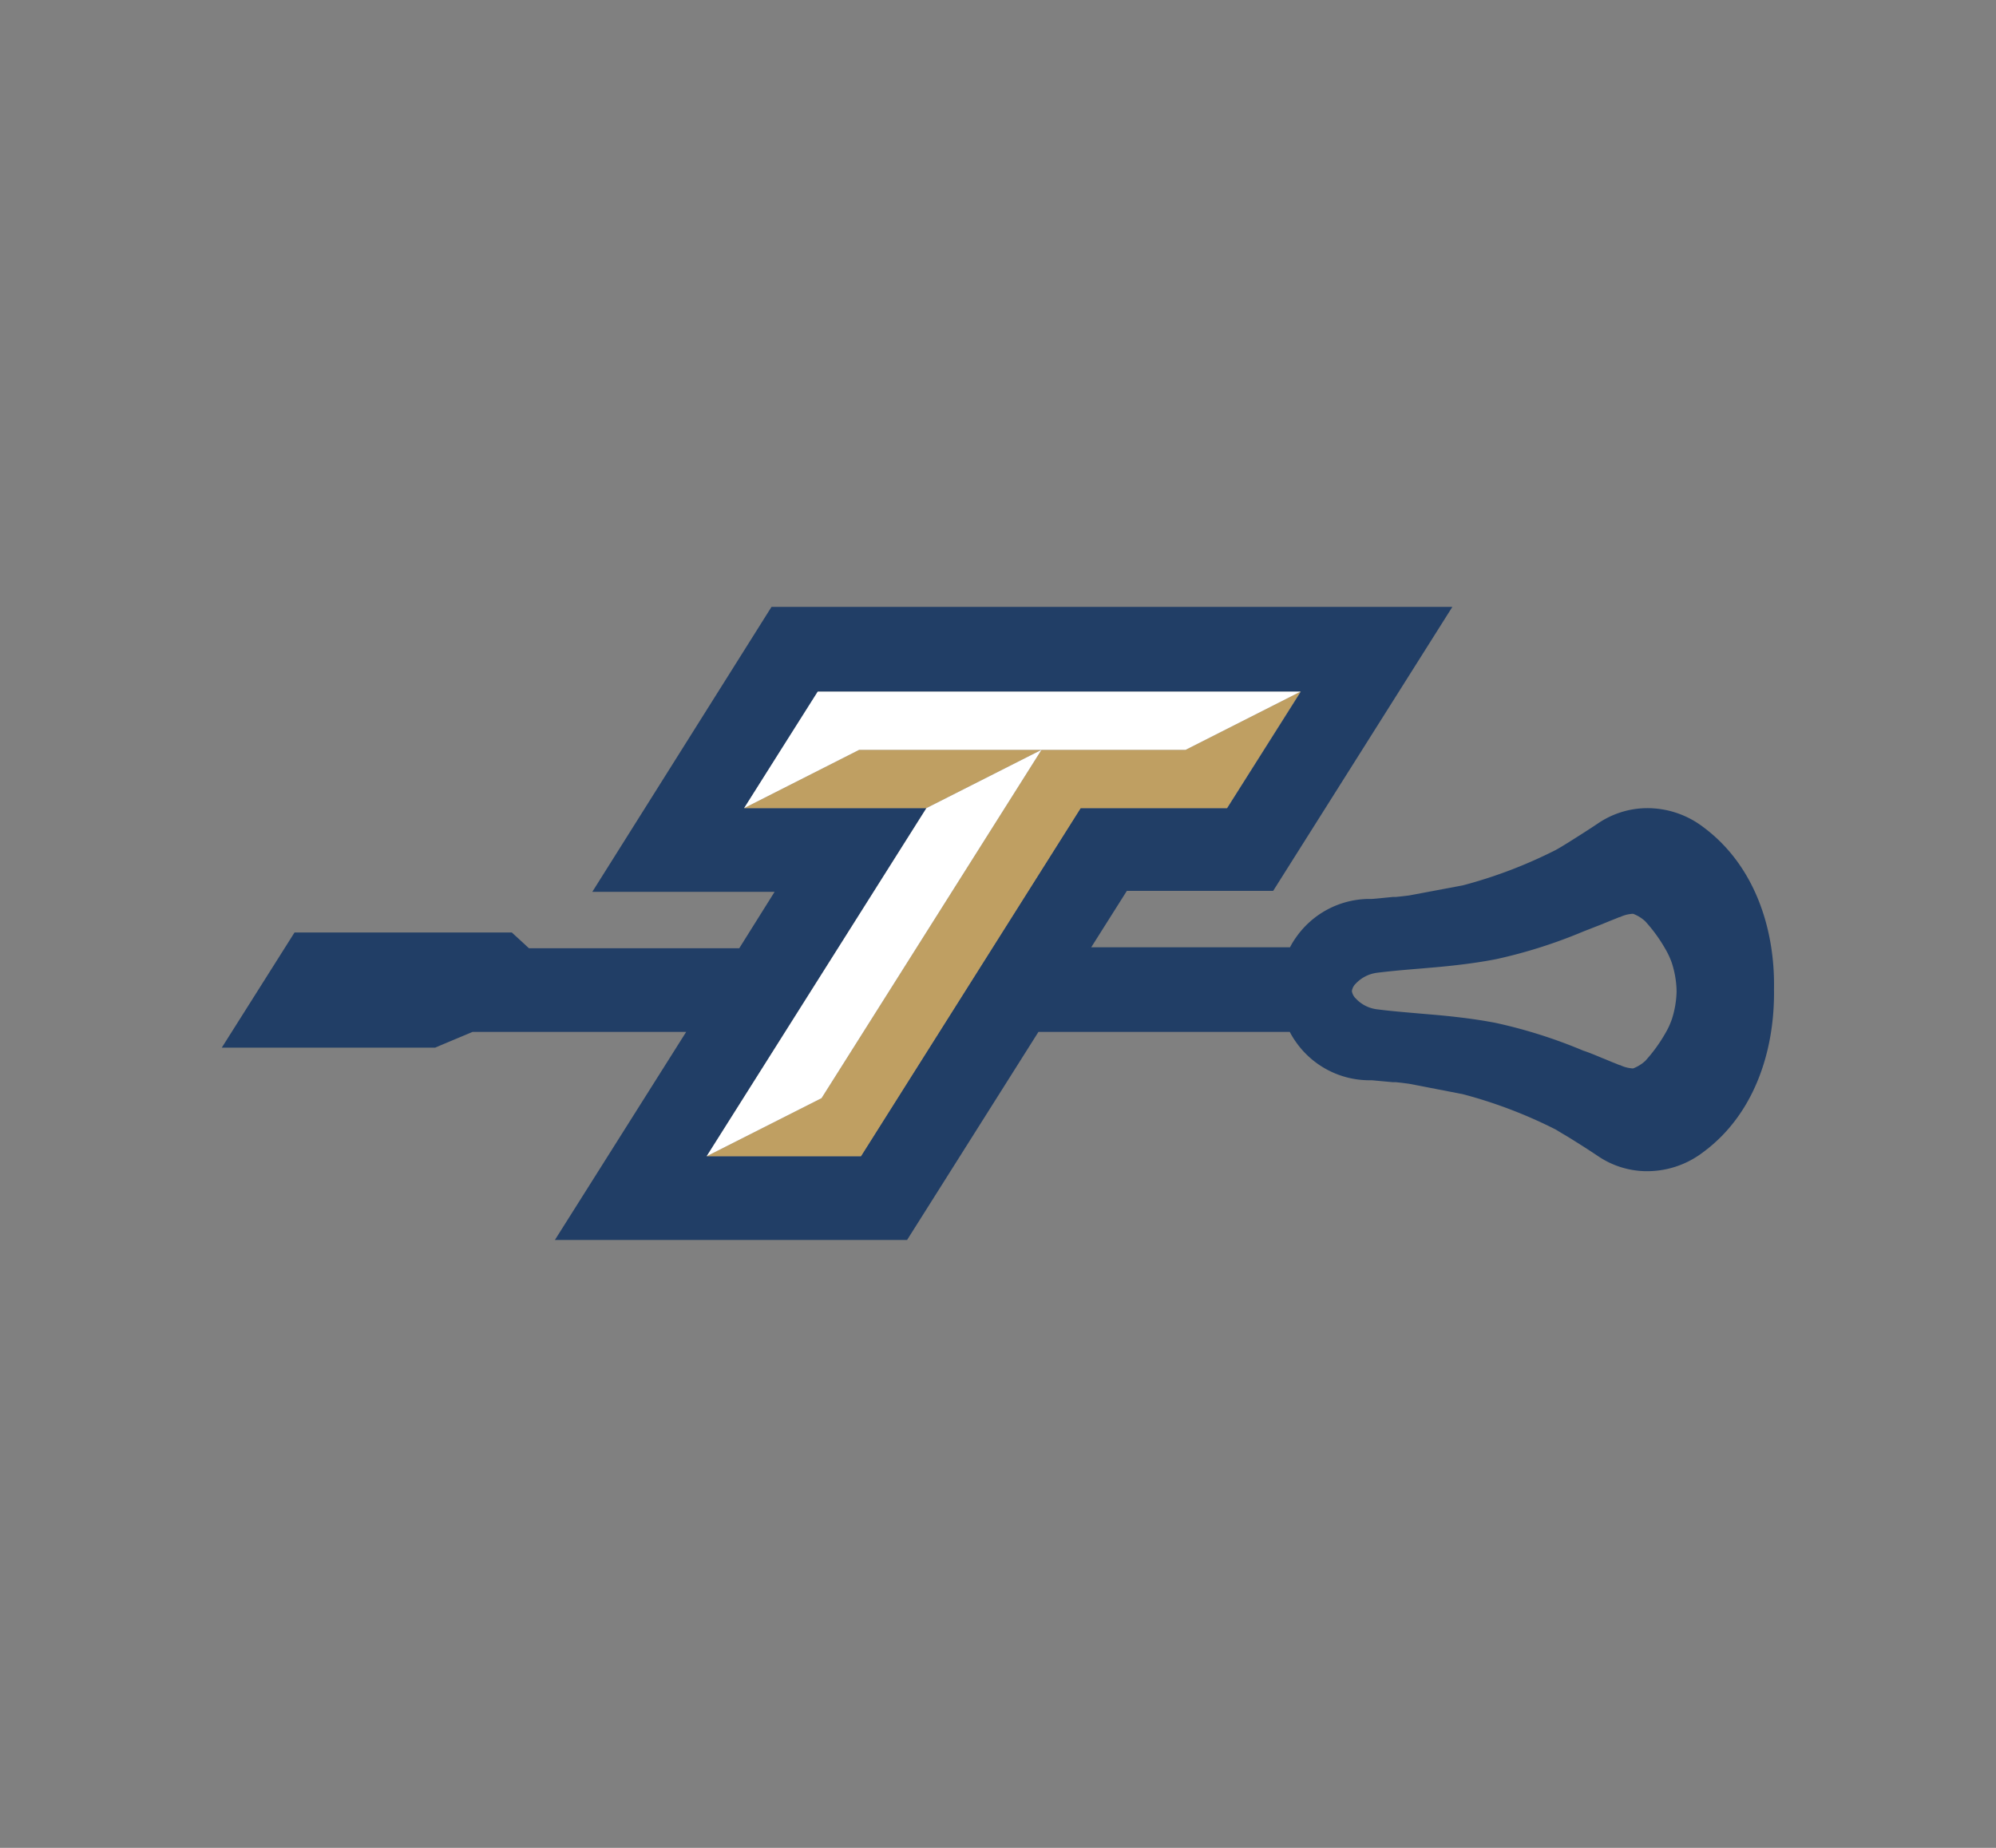
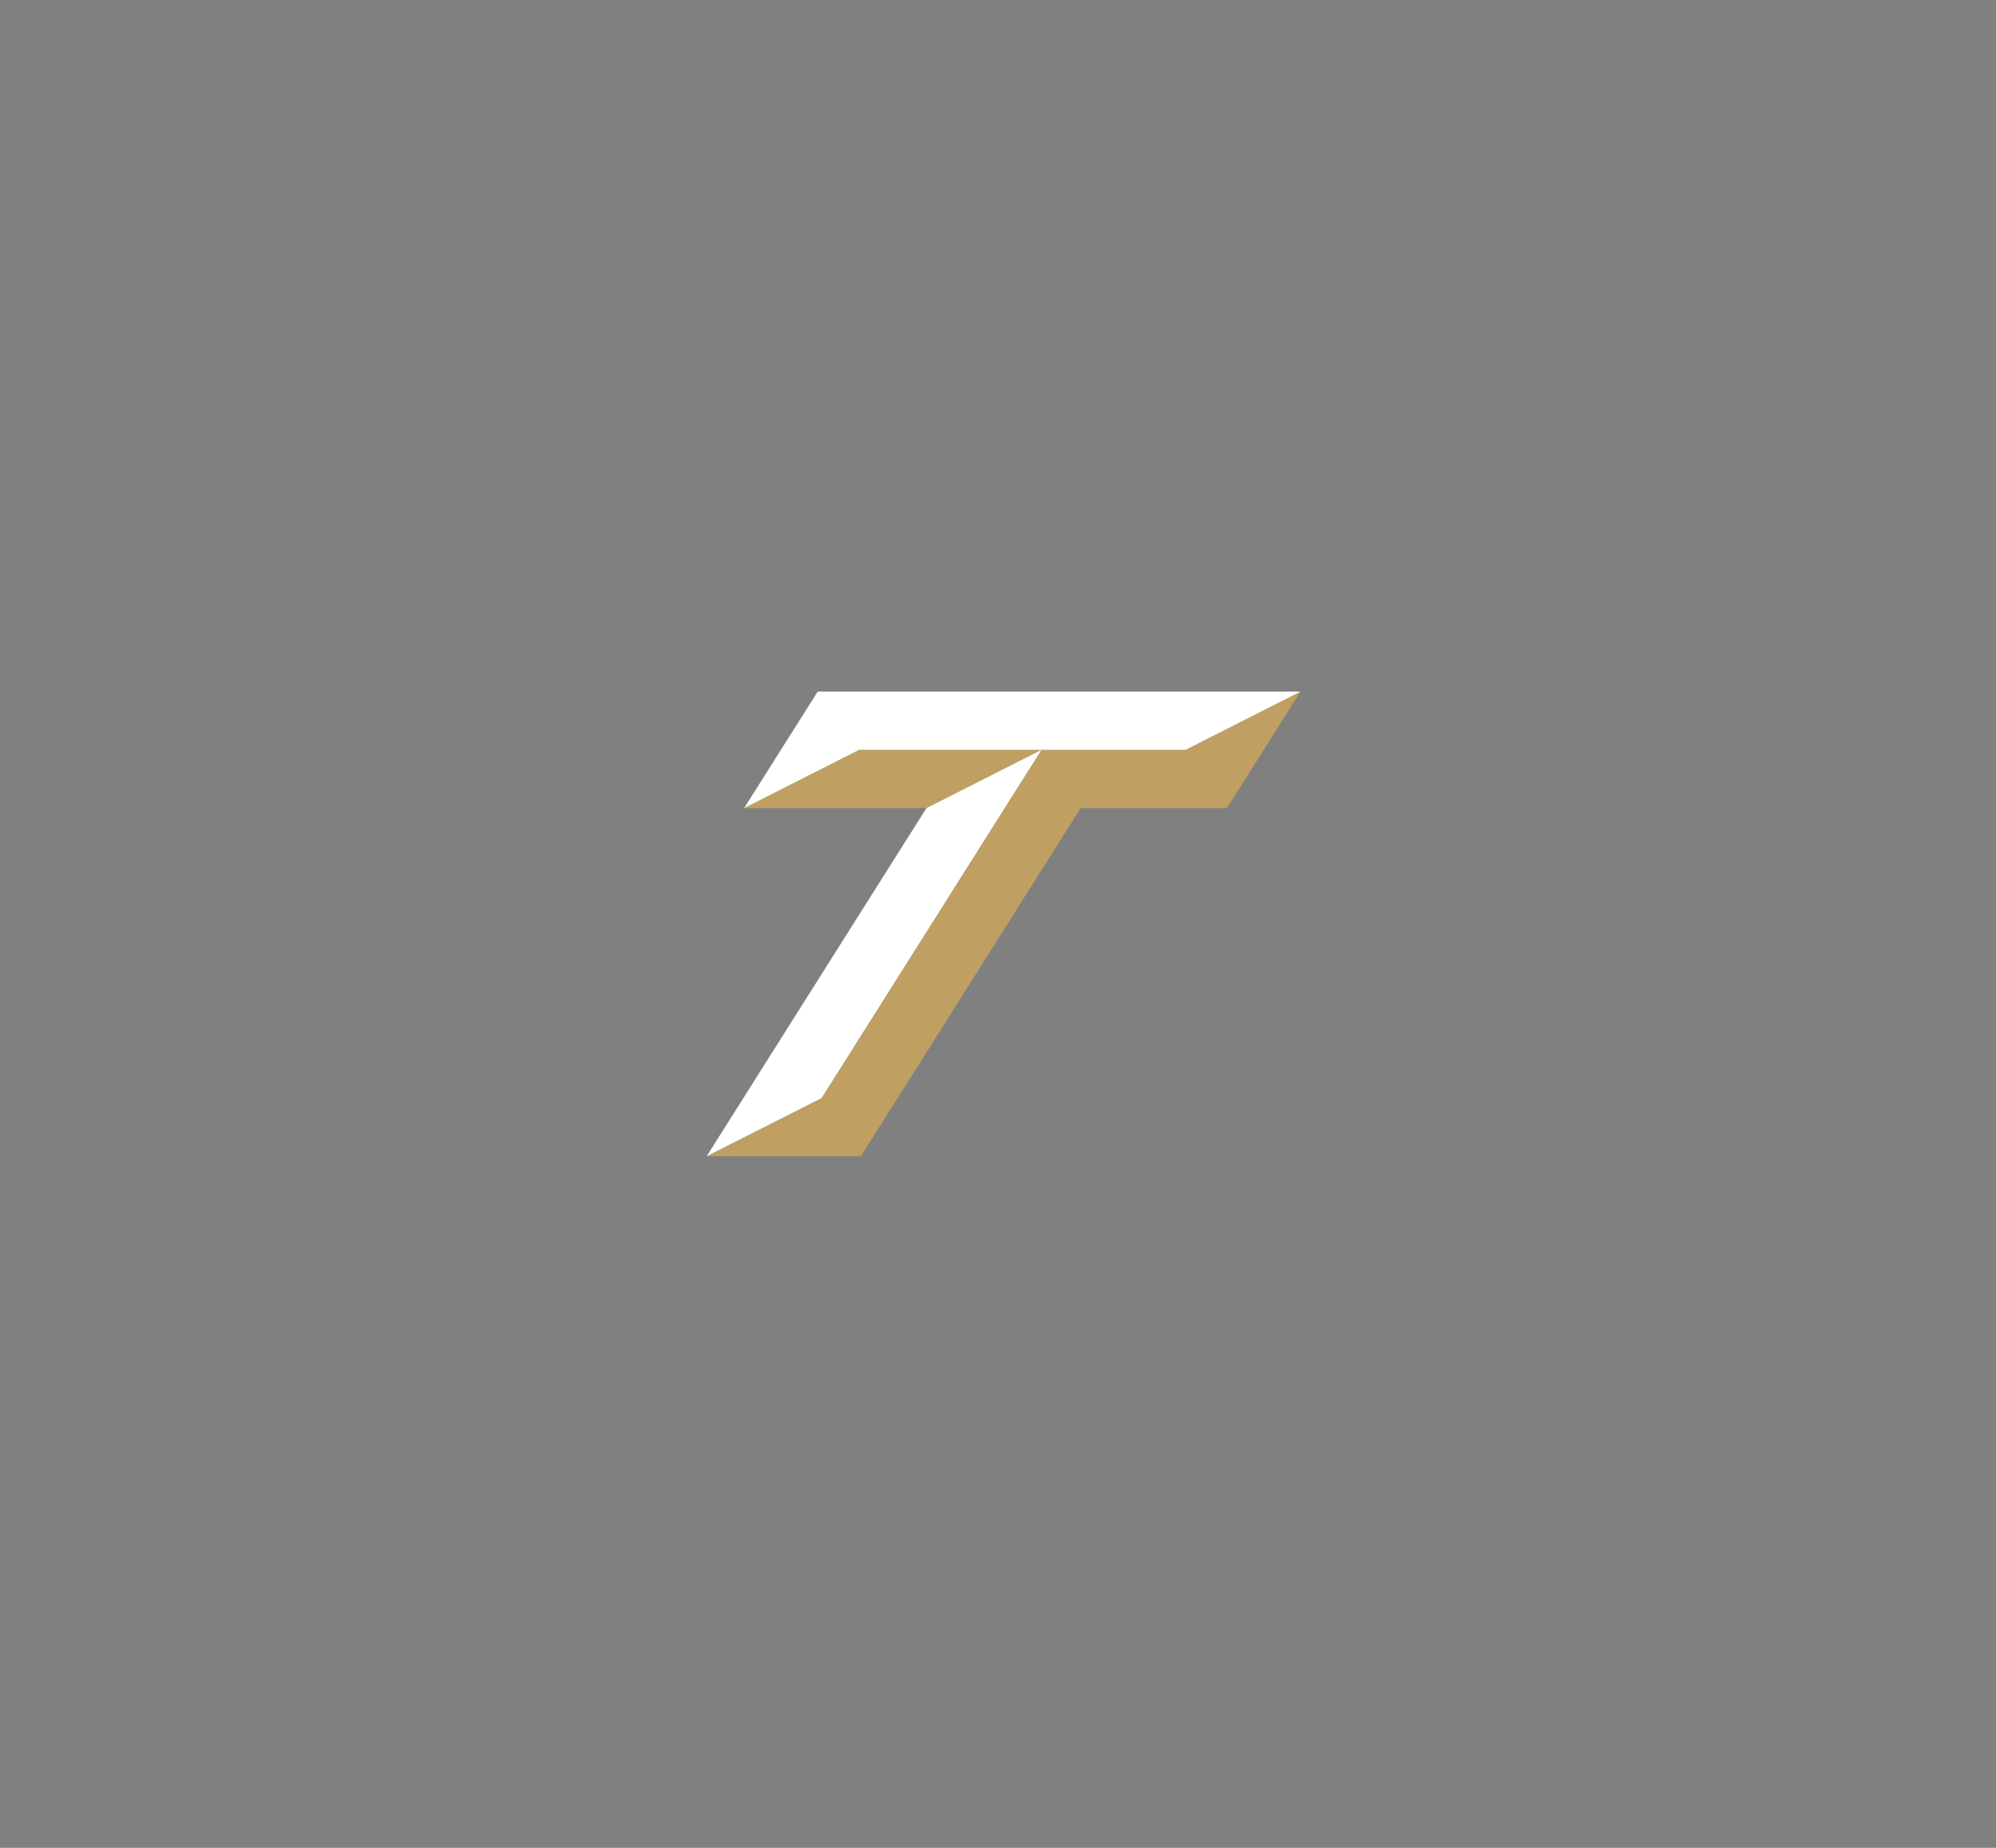
<svg xmlns="http://www.w3.org/2000/svg" viewBox="0 0 270 250">
  <rect x="0" y="0" width="270" height="250" fill="#808080" stroke="none" />
  <defs>
    <style>.cls-1{fill:none;}.cls-2{fill:#213e66;}.cls-3{fill:#bf9f62;}.cls-4{fill:#fff;}</style>
  </defs>
  <g id="Content">
    <path class="cls-1" d="M225.21,128a20.84,20.84,0,0,0-2.67-3.65,5.06,5.06,0,0,0-1.63-1,4.42,4.42,0,0,0-1.78.45.2.2,0,0,1-.08,0l-.58.24-.46.18-.81.33-.48.2-2.56,1a67.76,67.76,0,0,1-11.79,3.74c-1.64.32-3.37.58-5.38.81-.86.1-1.77.19-2.75.28l-2.33.2c-1.95.16-3.8.32-5.65.55a4.78,4.78,0,0,0-2.87,1.47,1.73,1.73,0,0,0-.52,1,1.71,1.71,0,0,0,.52,1,4.68,4.68,0,0,0,2.87,1.47c1.85.24,3.7.39,5.65.56l2.33.2c1,.09,1.89.18,2.75.28,2,.23,3.74.49,5.38.81A67.76,67.76,0,0,1,214.16,142c.85.33,1.7.69,2.56,1l.48.19.81.34.46.18.58.24.08,0a4.47,4.47,0,0,0,1.78.46,5.24,5.24,0,0,0,1.63-1,20.84,20.84,0,0,0,2.67-3.65,10.67,10.67,0,0,0,.94-2,13.11,13.11,0,0,0,.64-3.68v-.53a13.06,13.06,0,0,0-.64-3.69A11,11,0,0,0,225.21,128Z" />
-     <path class="cls-2" d="M230.39,111.89a12.45,12.45,0,0,0-7.87-2.55,11.9,11.9,0,0,0-6.27,2c-1.32.89-2.7,1.76-4.1,2.64-.55.34-1.11.69-1.67,1a63.66,63.66,0,0,1-12.59,4.8L191.4,121l-.8.15-1,.12-.77.08-.41,0-1.42.14-1.4.13-.5,0a12.15,12.15,0,0,0-9.84,5.28,10,10,0,0,0-.76,1.26H147.61l4.82-7.63h19.79l24.24-38.42h-92.1L80.12,120.66h24.66L100,128.29H71.55l-.94-.87-1.3-1.19-.07-.07H39.84L30,141.74H58.86l.26-.11.63-.27,4.17-1.75h28.9L75.06,167.76H122.7l17.77-28.15h34a10.81,10.81,0,0,0,.76,1.26,12.15,12.15,0,0,0,9.84,5.28l.5,0,1.4.13,1.42.13.41,0,.77.08,1,.13.8.15,6.49,1.26a63.69,63.69,0,0,1,12.59,4.79c.56.34,1.12.68,1.67,1,1.4.87,2.78,1.74,4.1,2.63a11.82,11.82,0,0,0,6.27,2,12.45,12.45,0,0,0,7.87-2.55c6.91-5.07,9.73-13.68,9.61-22.06C240.12,125.57,237.3,117,230.39,111.89ZM116.46,156.43H95.59l29.73-47.1H100.66l5-7.88,5-7.88h65.31L166,109.33H146.18Zm110.33-22.21a13.11,13.11,0,0,1-.64,3.68,10.67,10.67,0,0,1-.94,2,20.84,20.84,0,0,1-2.67,3.65,5.24,5.24,0,0,1-1.63,1,4.47,4.47,0,0,1-1.78-.46l-.08,0-.58-.24-.46-.18-.81-.34-.48-.19c-.86-.36-1.71-.72-2.56-1a67.76,67.76,0,0,0-11.79-3.74c-1.64-.32-3.37-.58-5.38-.81-.86-.1-1.77-.19-2.75-.28l-2.33-.2c-1.95-.17-3.8-.32-5.65-.56a4.68,4.68,0,0,1-2.87-1.47,1.71,1.71,0,0,1-.52-1,1.73,1.73,0,0,1,.52-1,4.78,4.78,0,0,1,2.87-1.47c1.85-.23,3.7-.39,5.65-.55l2.33-.2c1-.09,1.89-.18,2.75-.28,2-.23,3.74-.49,5.38-.81a67.76,67.76,0,0,0,11.79-3.74l2.56-1,.48-.2.81-.33.46-.18.58-.24a.2.2,0,0,0,.08,0,4.42,4.42,0,0,1,1.78-.45,5.06,5.06,0,0,1,1.63,1,20.84,20.84,0,0,1,2.67,3.65,11,11,0,0,1,.94,2,13.06,13.06,0,0,1,.64,3.69Z" />
    <polygon class="cls-3" points="146.18 109.33 165.97 109.33 175.92 93.57 160.37 101.45 140.88 101.45 111.13 148.57 95.59 156.43 116.46 156.43 146.18 109.33" />
    <polygon class="cls-3" points="116.21 101.45 100.66 109.33 125.32 109.33 140.88 101.45 116.21 101.45" />
    <polygon class="cls-4" points="140.88 101.45 125.32 109.33 95.59 156.43 111.13 148.57 140.88 101.45" />
    <polygon class="cls-4" points="140.88 101.45 160.37 101.45 175.92 93.57 110.61 93.57 105.63 101.45 100.66 109.33 116.21 101.45 140.88 101.45" />
  </g>
  <g id="Invisible_Borders" data-name="Invisible Borders">
    <rect class="cls-1" width="270" height="250" />
  </g>
</svg>